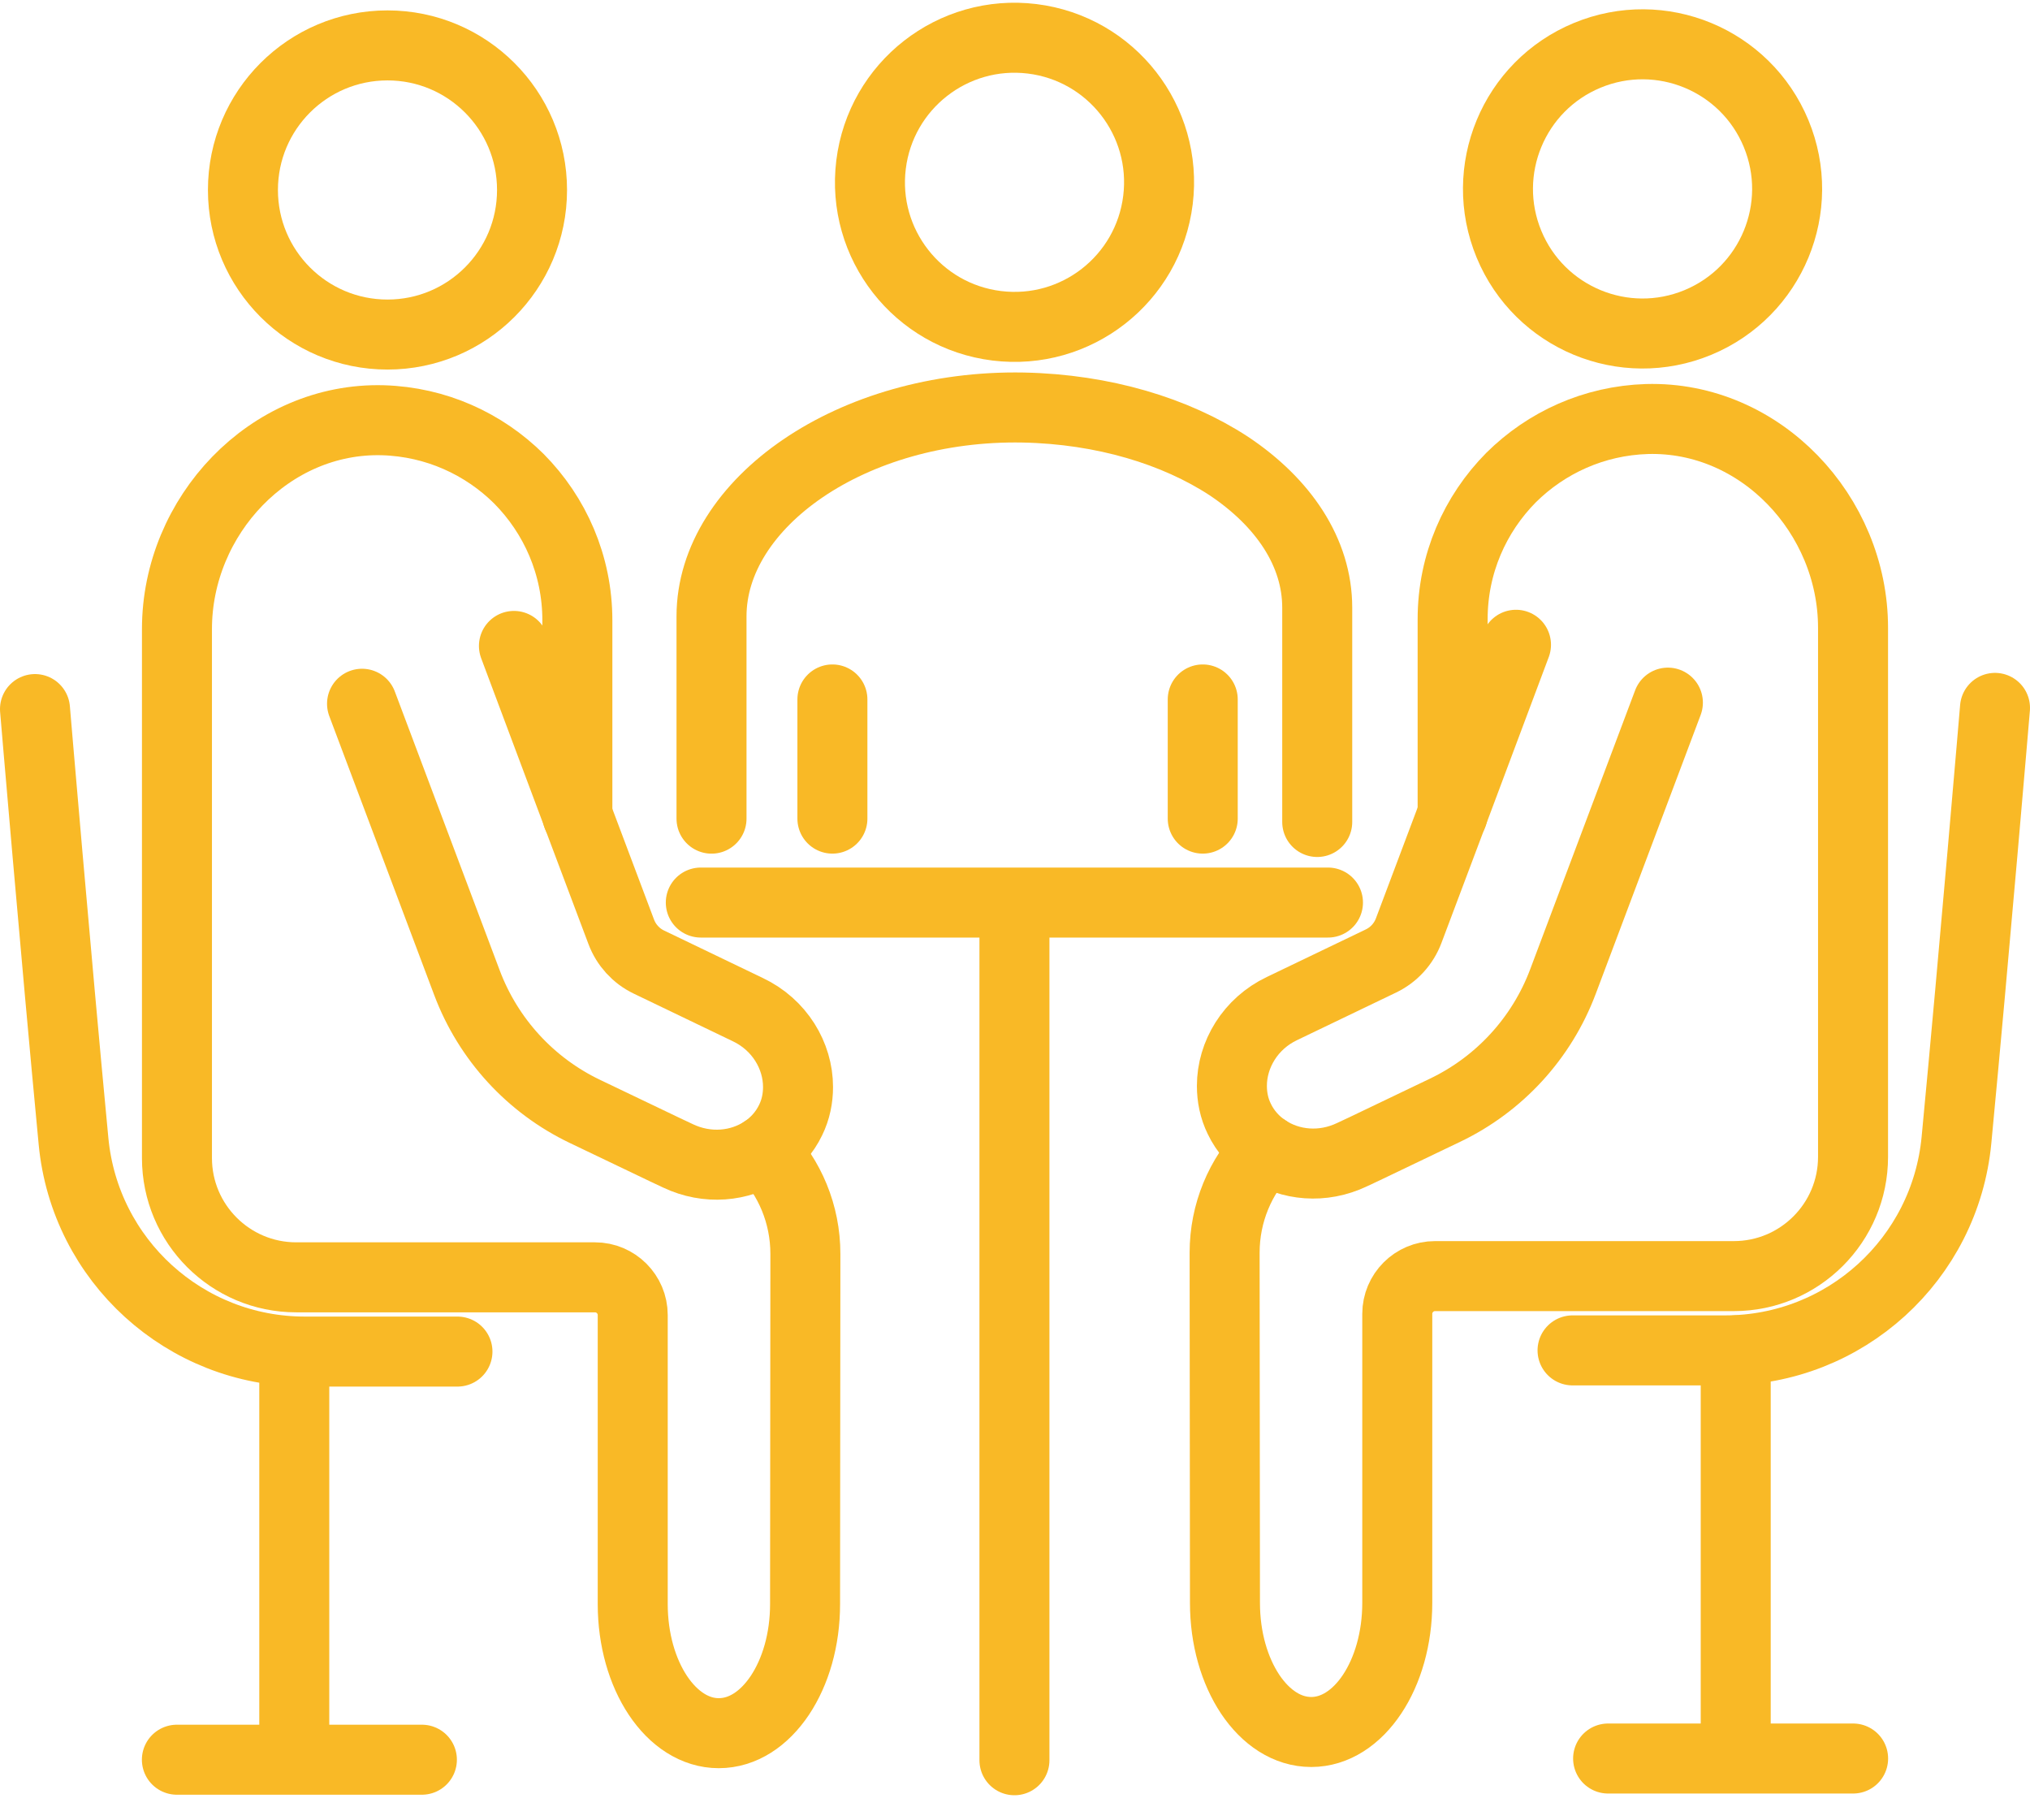
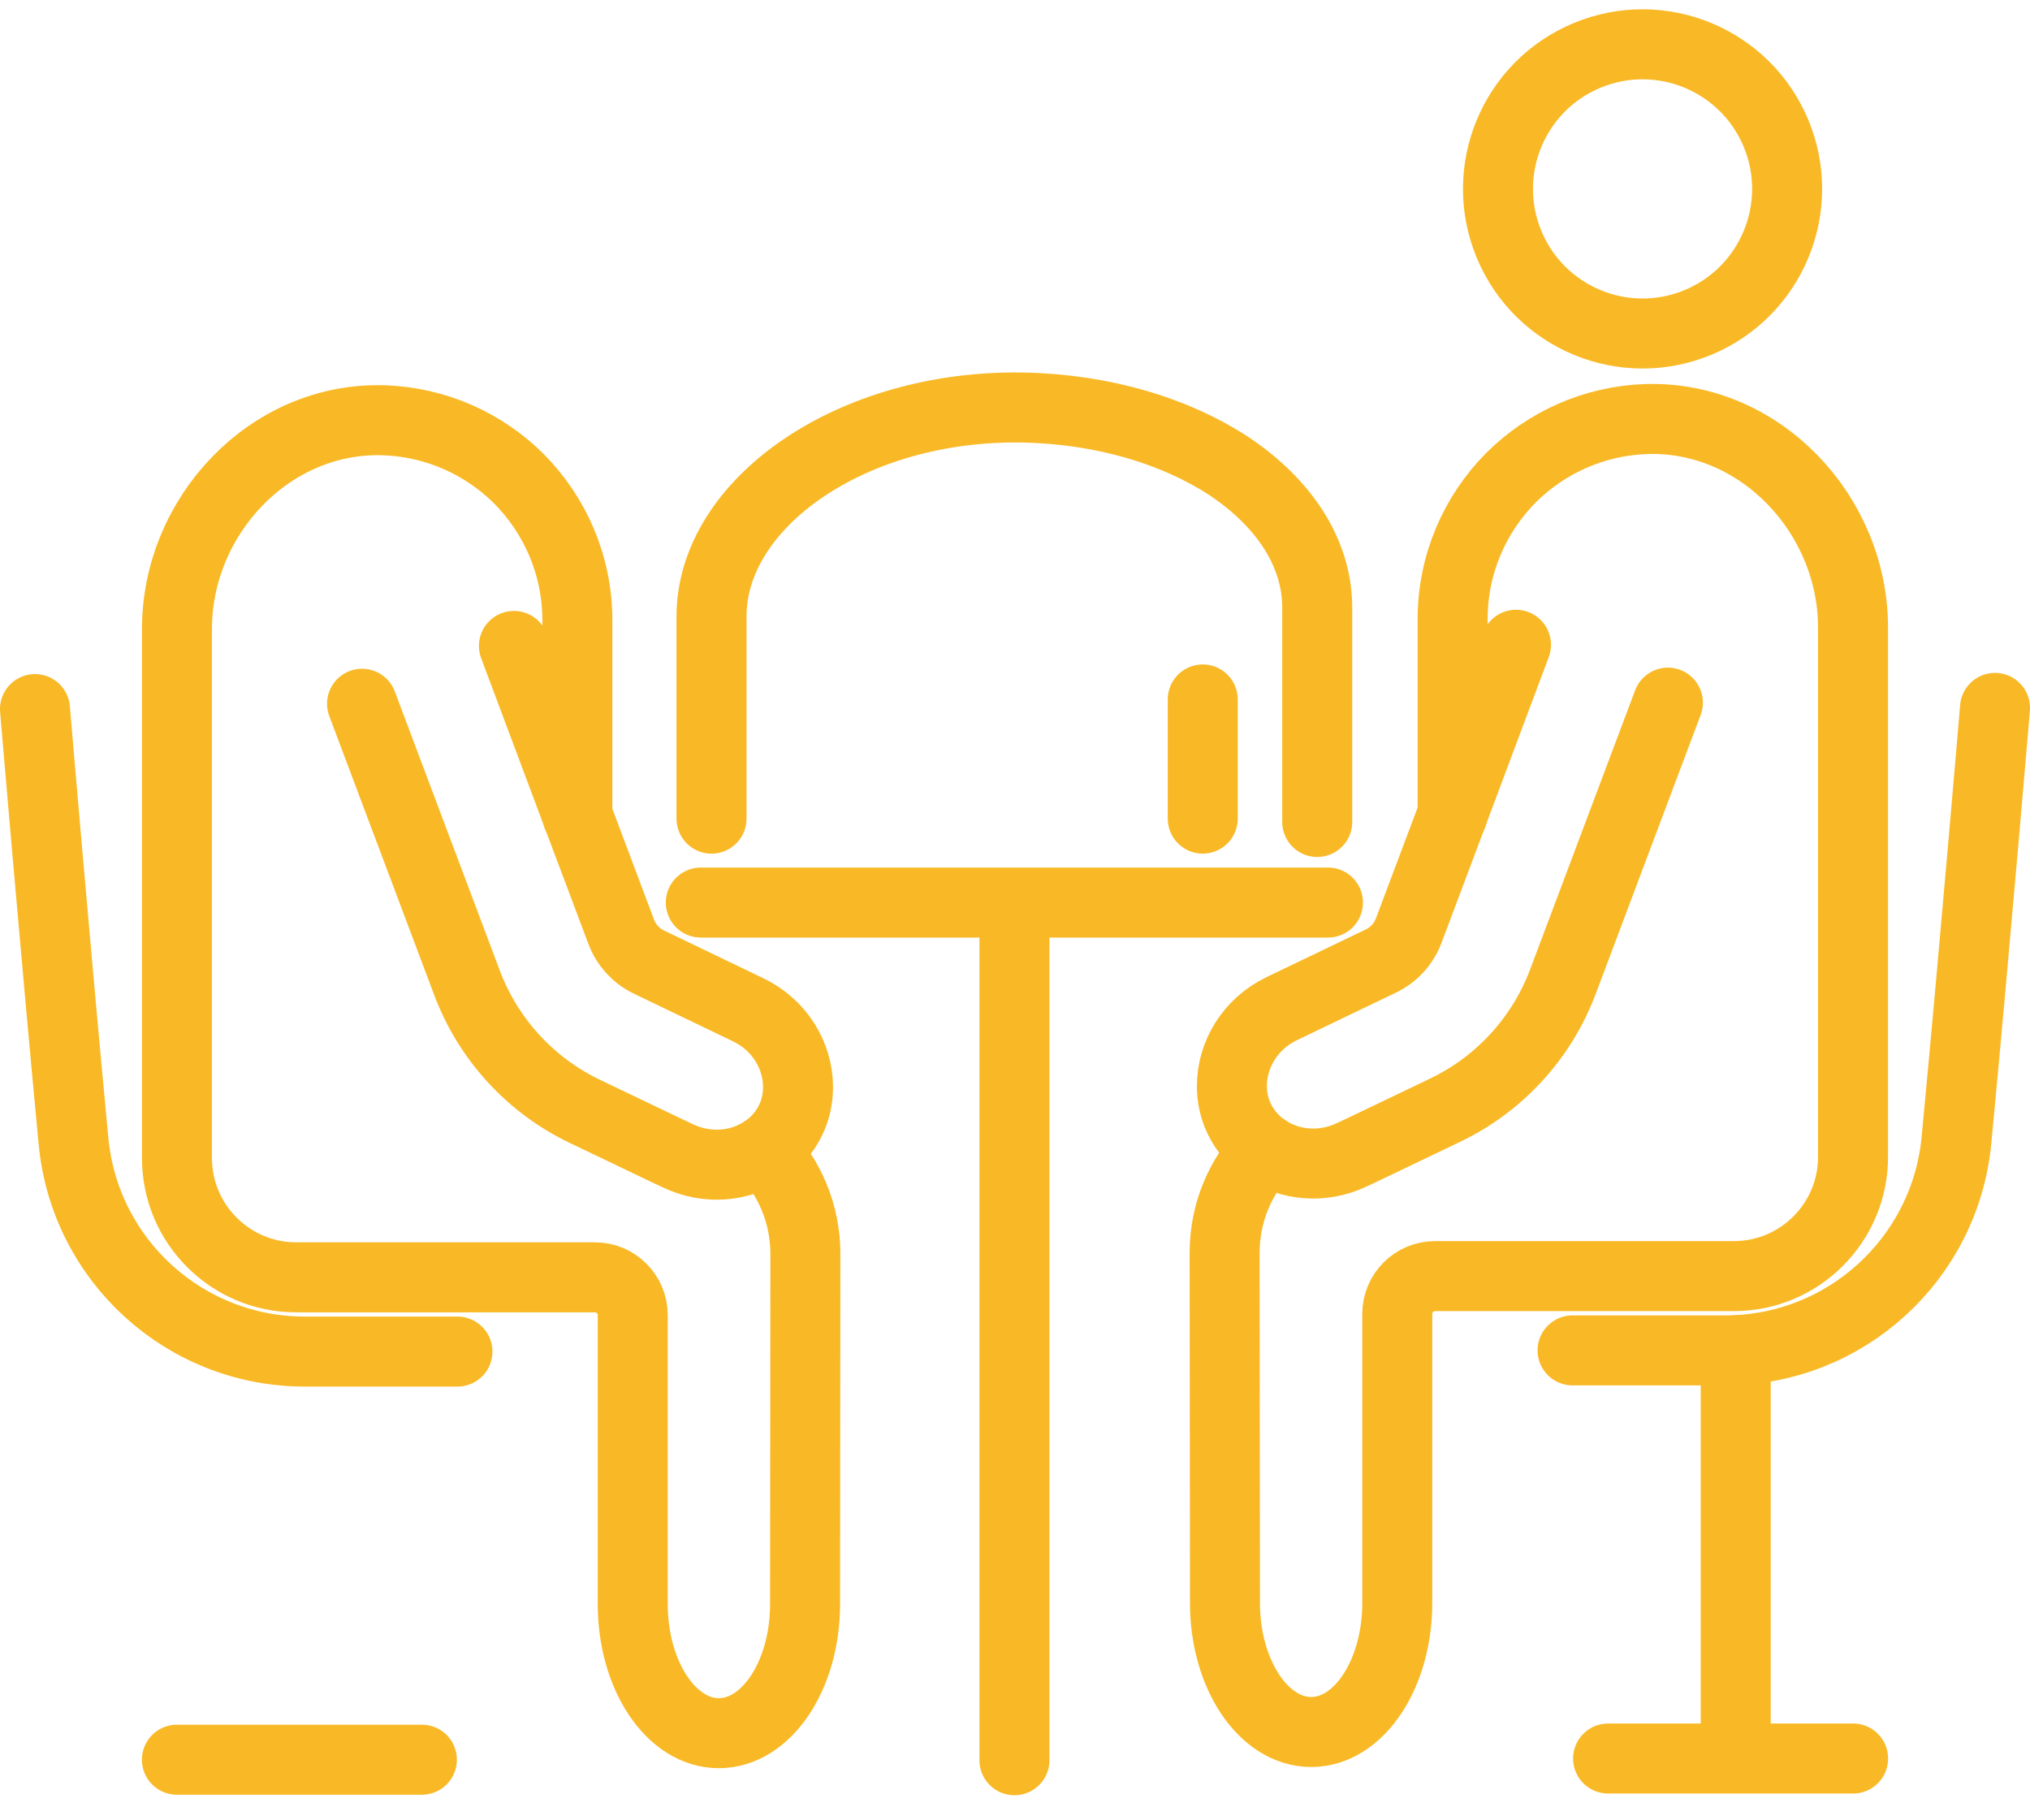
<svg xmlns="http://www.w3.org/2000/svg" width="58" height="52" viewBox="0 0 58 52" fill="none">
  <path d="M5.054 50.269H12.054" stroke="#F9B926" stroke-width="2" stroke-linecap="round" stroke-linejoin="round" />
-   <path d="M11.071 9.557C13.352 9.557 15.201 7.708 15.201 5.427C15.201 3.146 13.352 1.297 11.071 1.297C8.79 1.297 6.941 3.146 6.941 5.427C6.941 7.708 8.79 9.557 11.071 9.557Z" stroke="#F9B926" stroke-width="2" stroke-linecap="round" stroke-linejoin="round" />
  <path d="M21.823 32.872C22.563 33.639 23.011 34.68 23.011 35.821L23.002 45.822C23.002 46.844 22.729 47.759 22.28 48.433C21.832 49.1 21.221 49.511 20.535 49.511C19.175 49.511 18.078 47.859 18.078 45.822V37.566C18.078 36.974 17.595 36.489 17 36.489H8.463C6.582 36.489 5.056 34.962 5.056 33.082V17.969C5.056 14.737 7.704 11.914 10.945 12.005C12.462 12.051 13.822 12.681 14.825 13.675C15.857 14.716 16.496 16.142 16.496 17.721V23.3" stroke="#F9B926" stroke-width="2" stroke-linecap="round" stroke-linejoin="round" />
-   <path d="M33.085 5.713C33.364 3.449 31.754 1.388 29.491 1.109C27.227 0.831 25.166 2.44 24.887 4.704C24.608 6.968 26.217 9.029 28.481 9.307C30.745 9.586 32.806 7.977 33.085 5.713Z" stroke="#F9B926" stroke-width="2" stroke-linecap="round" stroke-linejoin="round" />
  <path d="M20.329 23.386V17.606C20.329 14.374 24.335 11.551 29.237 11.642C31.531 11.688 33.589 12.319 35.108 13.312C36.669 14.353 37.635 15.779 37.635 17.358V23.481" stroke="#F9B926" stroke-width="2" stroke-linecap="round" stroke-linejoin="round" />
-   <path d="M23.783 23.385V19.981" stroke="#F9B926" stroke-width="2" stroke-linecap="round" stroke-linejoin="round" />
  <path d="M34.364 23.385V19.981" stroke="#F9B926" stroke-width="2" stroke-linecap="round" stroke-linejoin="round" />
  <path d="M10.344 20.104L13.342 28.073C13.949 29.687 15.157 31.006 16.714 31.75L19 32.844L19.367 33.017C20.207 33.418 21.138 33.327 21.824 32.87C22.143 32.66 22.416 32.359 22.591 31.993C22.738 31.692 22.801 31.372 22.801 31.052C22.801 30.156 22.272 29.272 21.369 28.843L18.538 27.482C18.174 27.307 17.892 26.997 17.75 26.619L16.501 23.301L14.684 18.452" stroke="#F9B926" stroke-width="2" stroke-linecap="round" stroke-linejoin="round" />
  <path d="M13.07 38.61H8.709C5.286 38.61 2.426 36.011 2.101 32.604C1.586 27.2 1 20.256 1 20.256" stroke="#F9B926" stroke-width="2" stroke-linecap="round" stroke-linejoin="round" />
-   <path d="M8.408 49.67V38.61" stroke="#F9B926" stroke-width="2" stroke-linecap="round" stroke-linejoin="round" />
  <path d="M28.984 26.269V50.284" stroke="#F9B926" stroke-width="2" stroke-linecap="round" stroke-linejoin="round" />
  <path d="M37.942 25.783H20.023" stroke="#F9B926" stroke-width="2" stroke-linecap="round" stroke-linejoin="round" />
  <path d="M48.511 9.212C50.618 8.339 51.618 5.923 50.746 3.816C49.873 1.708 47.457 0.708 45.349 1.581C43.242 2.454 42.242 4.869 43.114 6.977C43.987 9.084 46.403 10.085 48.511 9.212Z" stroke="#F9B926" stroke-width="2" stroke-linecap="round" stroke-linejoin="round" />
  <path d="M36.177 32.838C35.438 33.605 34.989 34.646 34.989 35.787L34.999 45.788C34.999 46.81 35.272 47.724 35.72 48.399C36.168 49.066 36.779 49.477 37.465 49.477C38.825 49.477 39.922 47.825 39.922 45.788V37.532C39.922 36.94 40.405 36.454 41 36.454H49.538C51.418 36.454 52.944 34.928 52.944 33.048V17.934C52.944 14.7 50.296 11.879 47.055 11.97C45.538 12.017 44.178 12.647 43.175 13.641C42.144 14.682 41.504 16.107 41.504 17.687V23.266" stroke="#F9B926" stroke-width="2" stroke-linecap="round" stroke-linejoin="round" />
  <path d="M47.654 20.072L44.656 28.04C44.049 29.655 42.841 30.973 41.284 31.717L38.998 32.812L38.631 32.984C37.791 33.386 36.86 33.295 36.174 32.837C35.855 32.627 35.582 32.326 35.407 31.96C35.26 31.659 35.197 31.339 35.197 31.02C35.197 30.124 35.726 29.239 36.629 28.81L39.46 27.45C39.824 27.274 40.106 26.964 40.248 26.586L41.497 23.268L43.314 18.419" stroke="#F9B926" stroke-width="2" stroke-linecap="round" stroke-linejoin="round" />
  <path d="M44.93 38.576H49.291C52.714 38.576 55.574 35.977 55.899 32.57C56.414 27.166 57 20.222 57 20.222" stroke="#F9B926" stroke-width="2" stroke-linecap="round" stroke-linejoin="round" />
  <path d="M49.592 49.636V38.576" stroke="#F9B926" stroke-width="2" stroke-linecap="round" stroke-linejoin="round" />
  <path d="M52.946 50.235H45.946" stroke="#F9B926" stroke-width="2" stroke-linecap="round" stroke-linejoin="round" />
</svg>